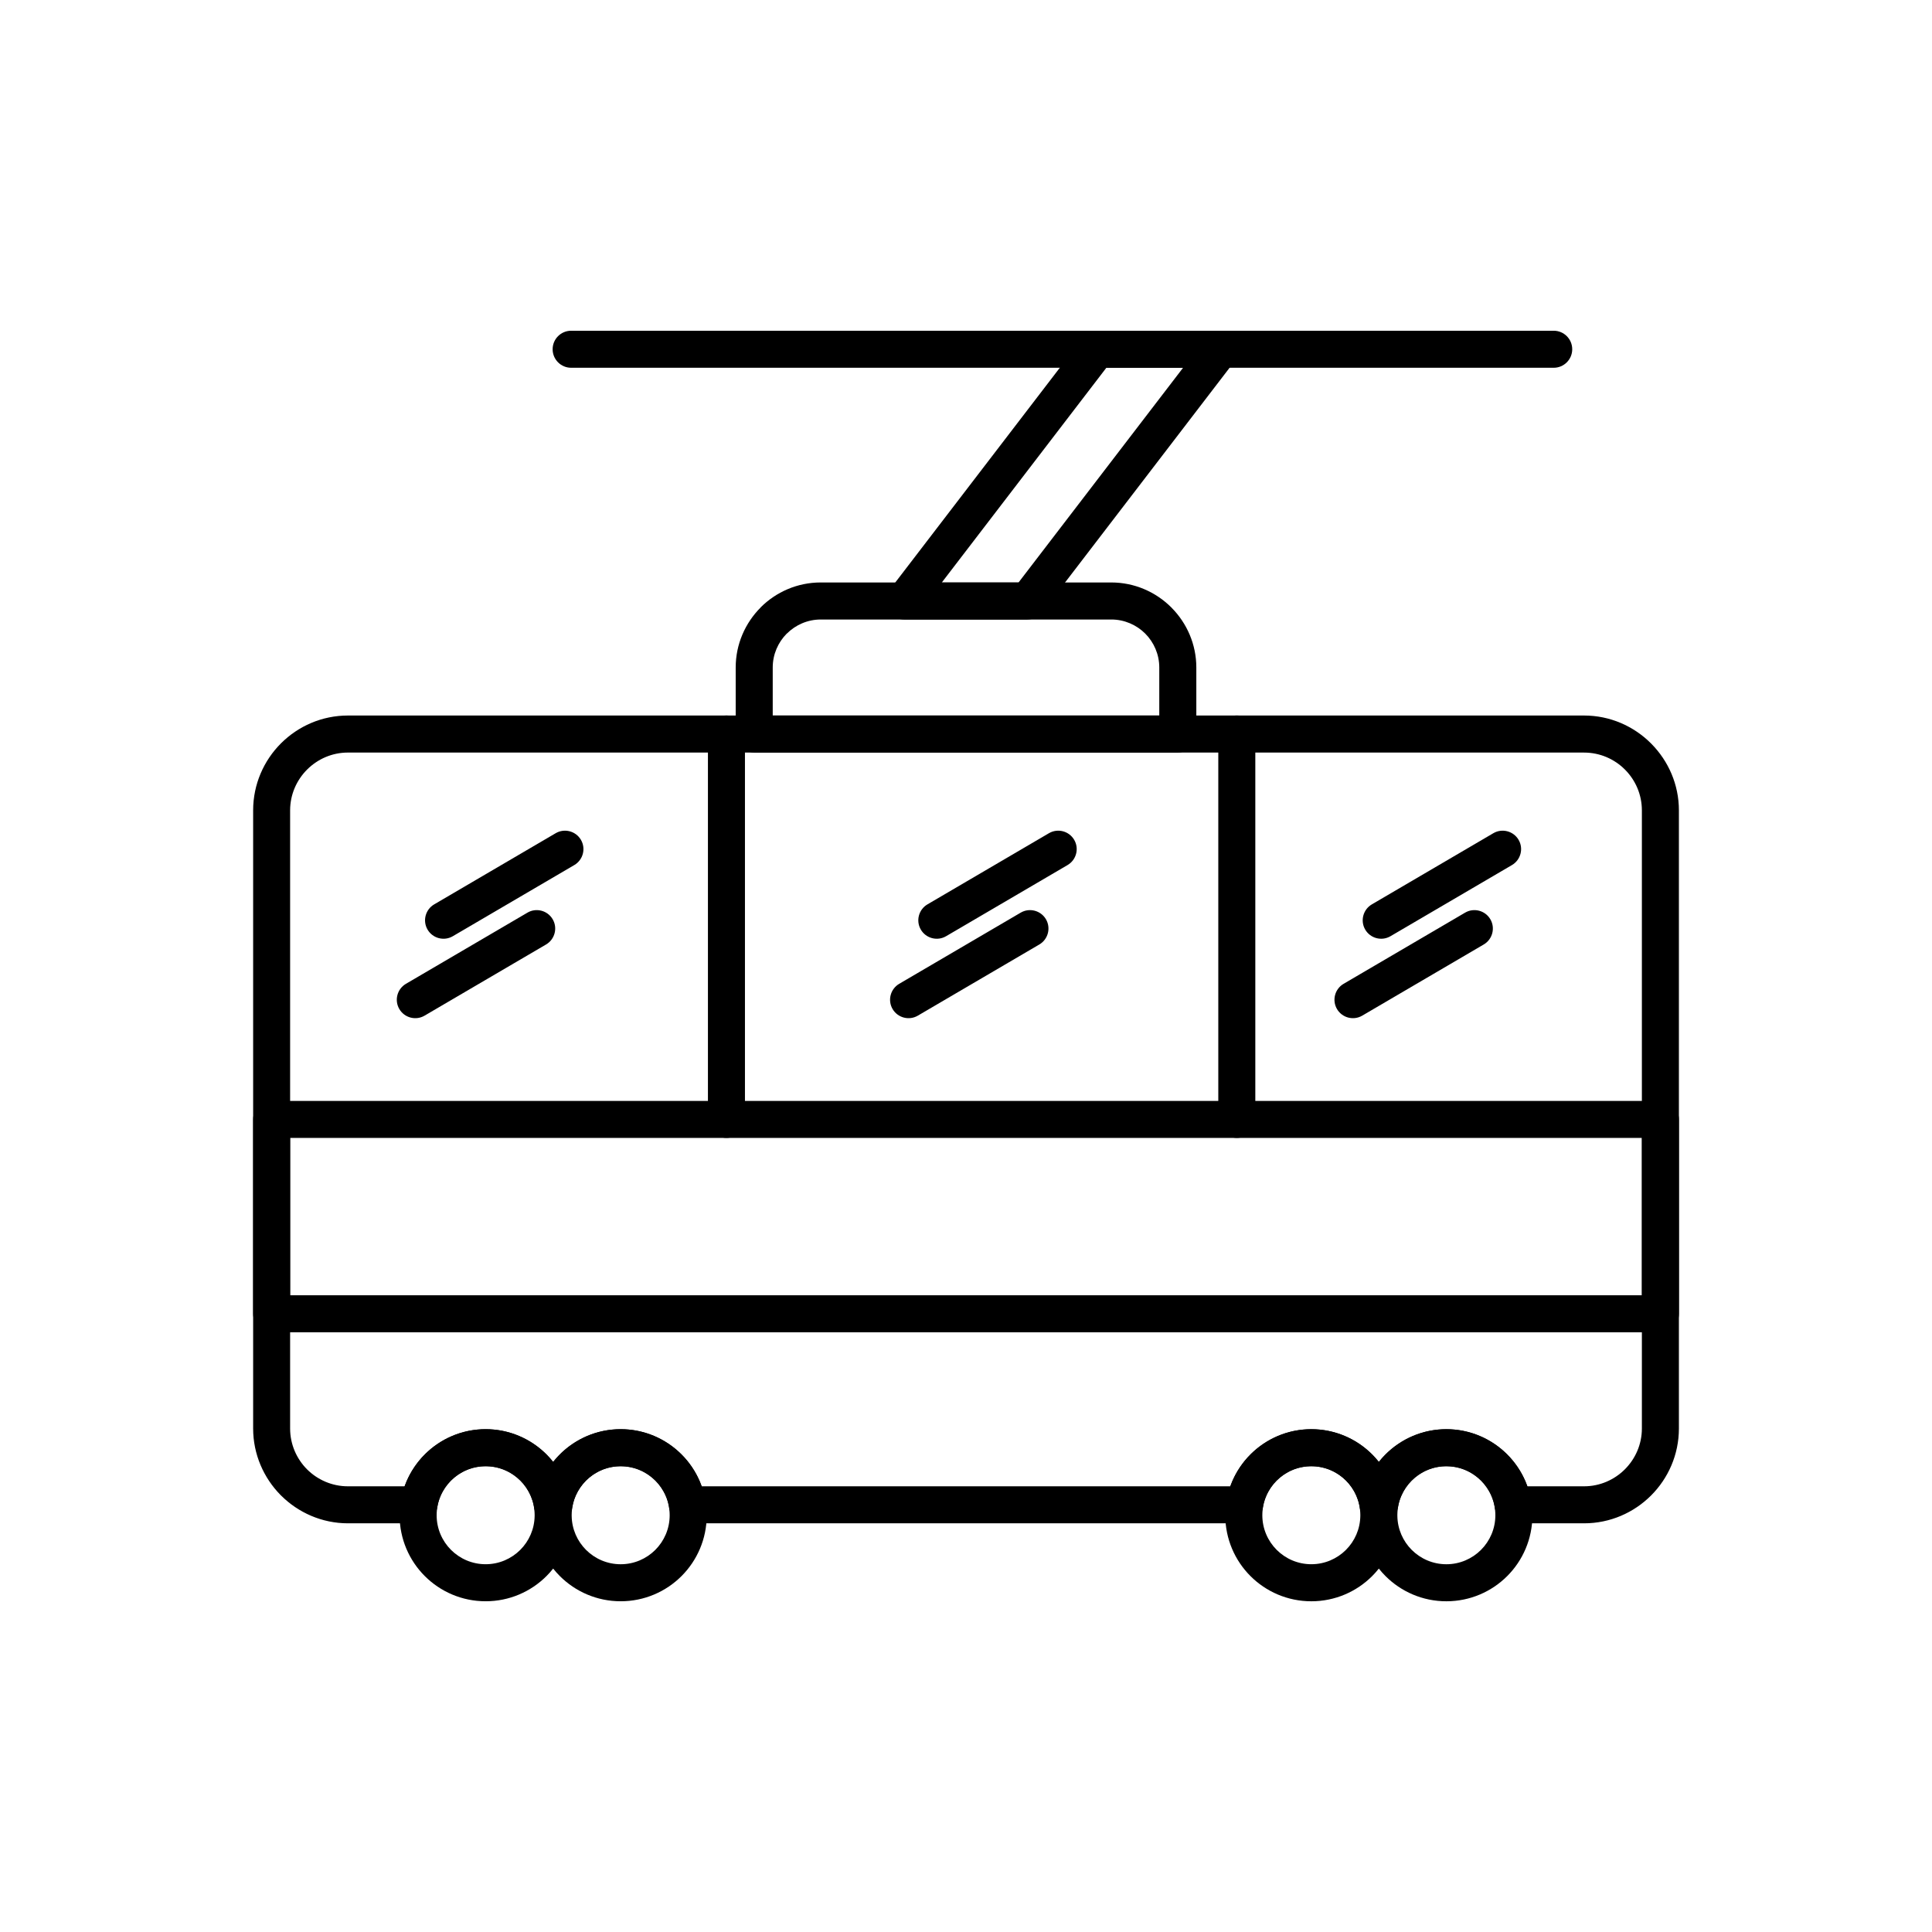
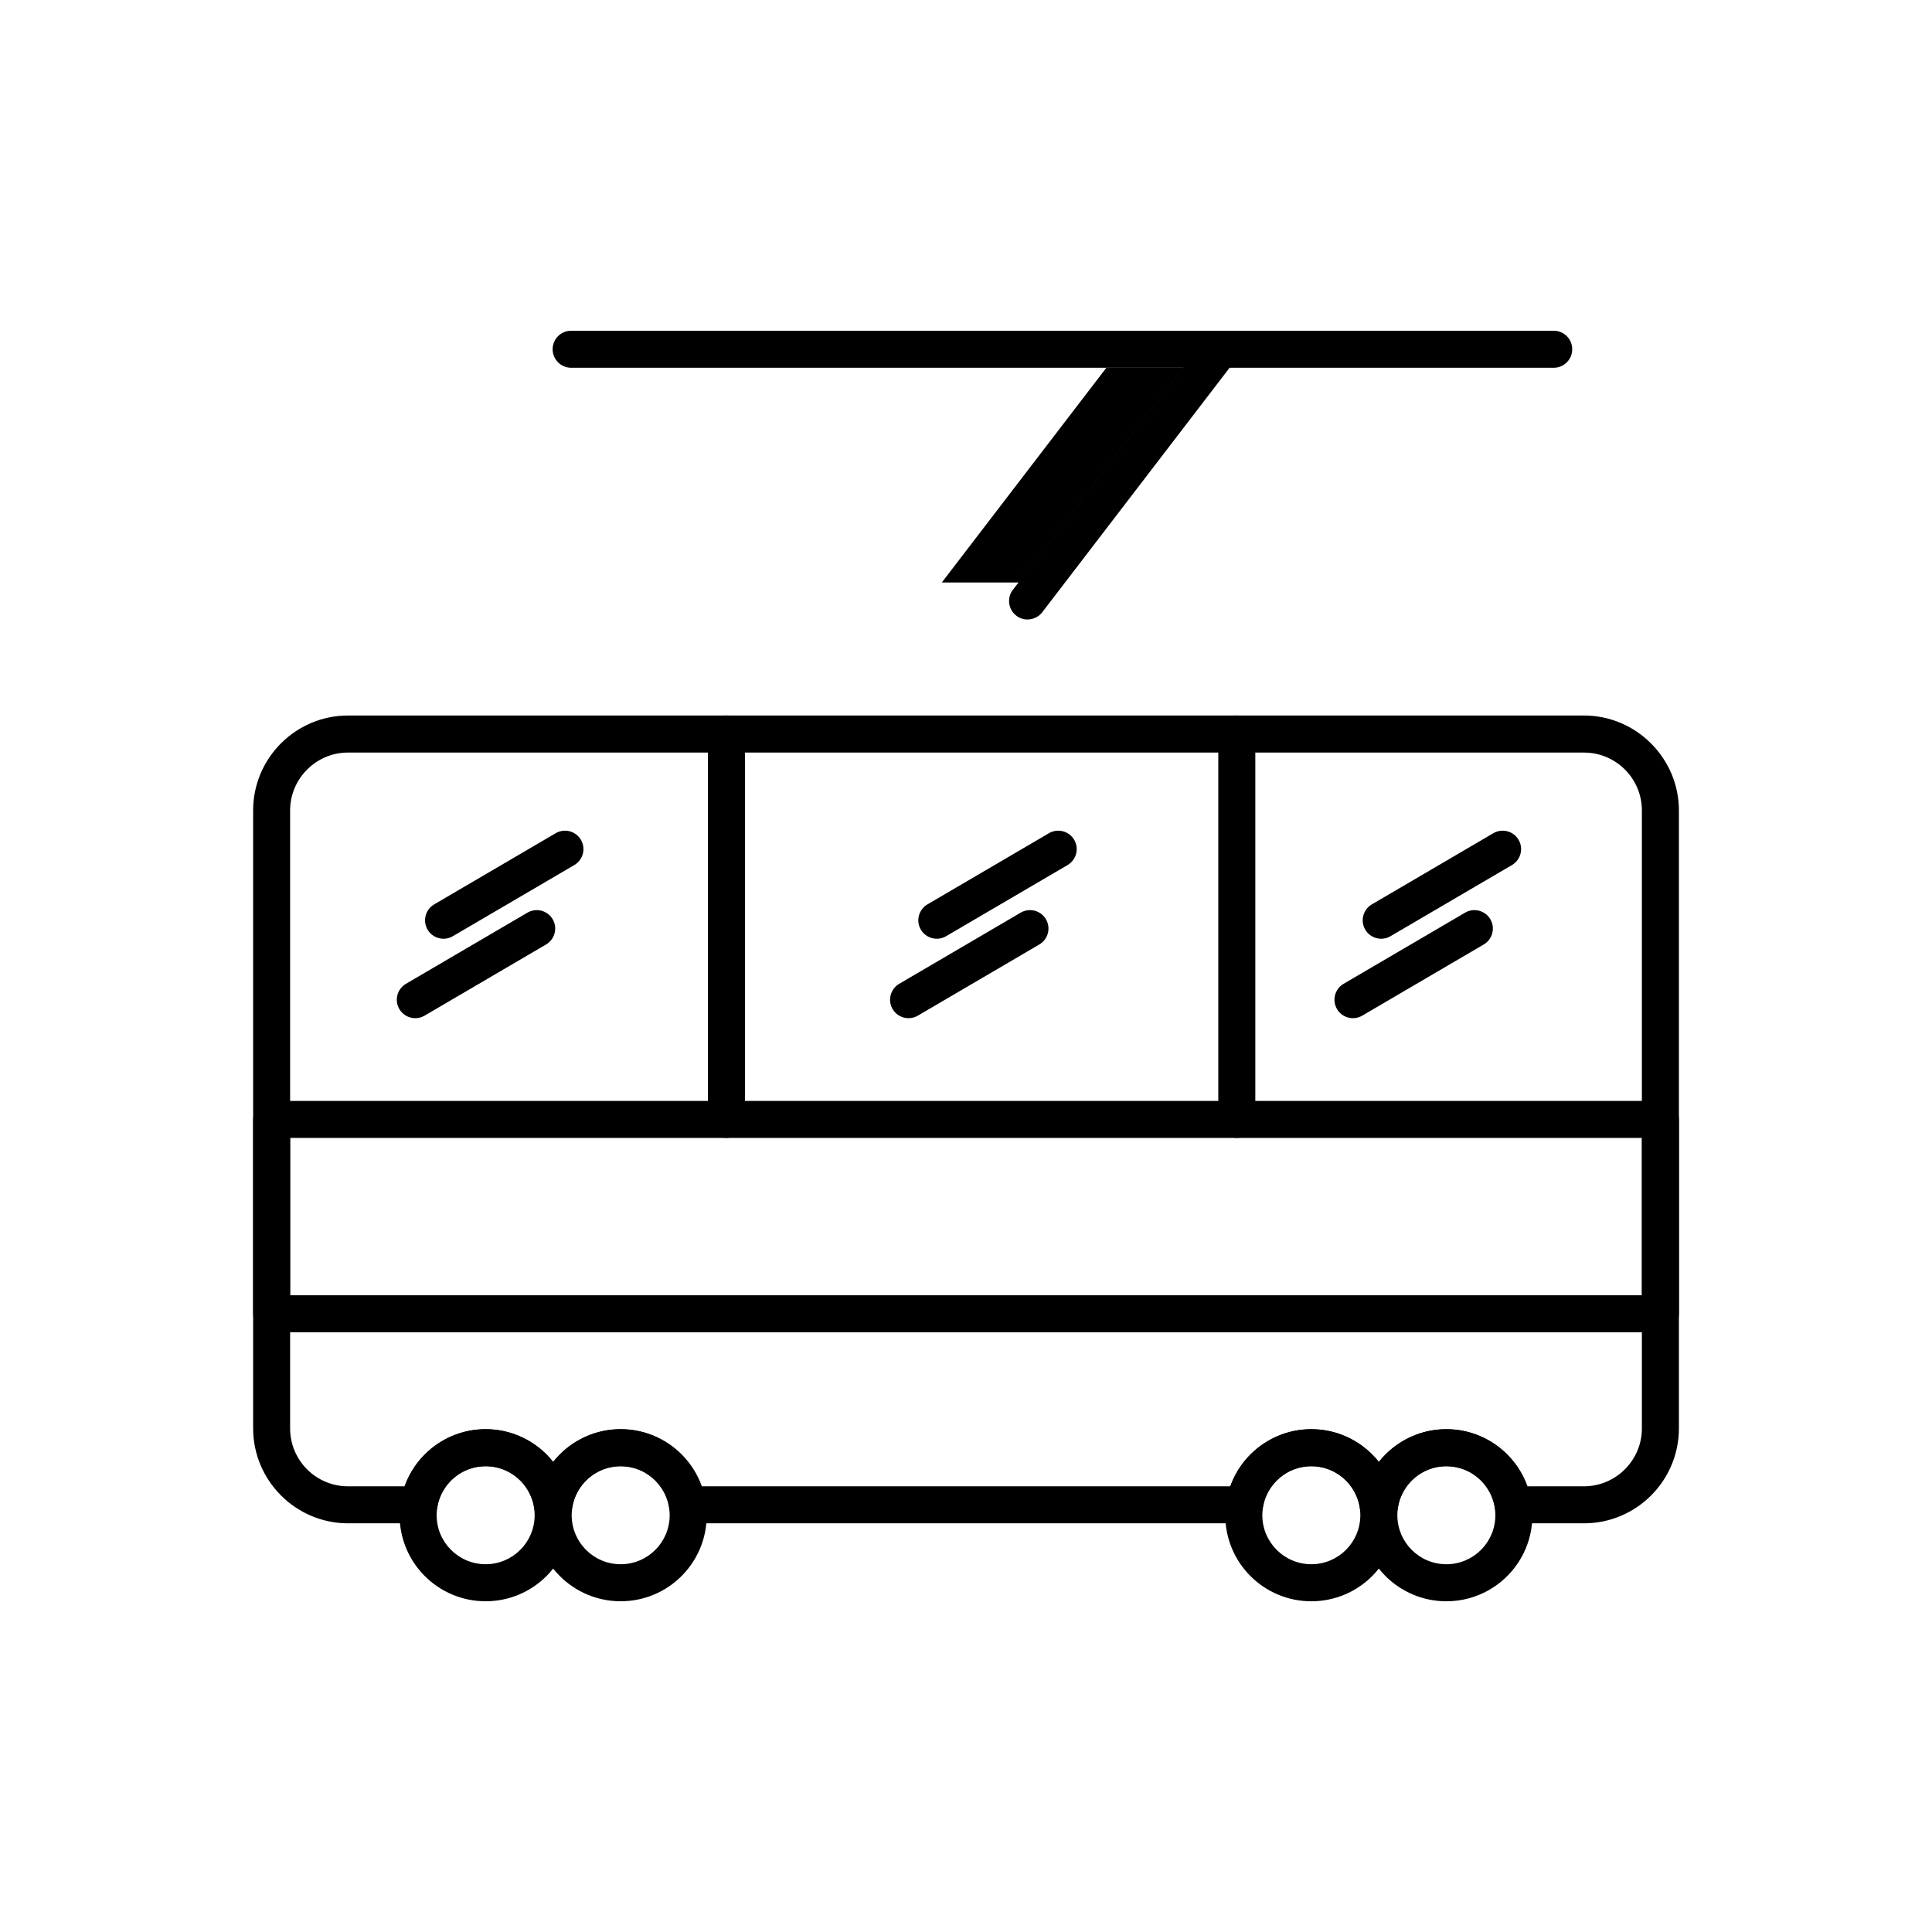
<svg xmlns="http://www.w3.org/2000/svg" fill="#000000" width="800px" height="800px" version="1.1" viewBox="144 144 512 512">
  <g>
    <path d="m236.2 333.62h327.59c6.894 0 13.18 2.828 17.734 7.379l0.023 0.023 0.117 0.121c4.484 4.547 7.262 10.777 7.262 17.609v163.81c0 6.922-2.828 13.211-7.379 17.762-4.539 4.539-10.832 7.371-17.754 7.371h-18.812c-2.574 0-4.691-1.992-4.891-4.519-0.539-2.977-2.125-5.613-4.348-7.512-2.254-1.93-5.207-3.106-8.445-3.106s-6.191 1.172-8.445 3.106c-2.309 1.977-3.93 4.746-4.406 7.867-0.371 2.414-2.461 4.144-4.828 4.141v0.023h-0.422c-2.578 0-4.691-1.992-4.891-4.519-0.539-2.977-2.125-5.613-4.344-7.512-2.254-1.93-5.207-3.106-8.445-3.106s-6.191 1.172-8.445 3.106c-2.309 1.977-3.93 4.746-4.406 7.867-0.375 2.414-2.461 4.144-4.828 4.141v0.023h-147.66c-2.574 0-4.691-1.992-4.891-4.519-0.539-2.977-2.125-5.613-4.344-7.512-2.254-1.93-5.207-3.106-8.445-3.106s-6.191 1.172-8.445 3.106c-2.309 1.977-3.93 4.746-4.406 7.867-0.371 2.414-2.461 4.144-4.828 4.141v0.023h-0.422c-2.578 0-4.691-1.992-4.891-4.519-0.539-2.977-2.125-5.613-4.348-7.512-2.254-1.93-5.207-3.106-8.445-3.106-3.238 0-6.191 1.172-8.445 3.106-2.309 1.977-3.93 4.746-4.406 7.867-0.371 2.414-2.461 4.144-4.828 4.141v0.023h-18.812c-6.898 0-13.188-2.832-17.738-7.371l-0.023-0.023-0.086-0.082c-4.488-4.547-7.289-10.801-7.289-17.656v-163.81c0-6.922 2.832-13.215 7.371-17.754 4.551-4.551 10.84-7.379 17.762-7.379zm327.59 9.816h-327.59c-4.207 0-8.039 1.73-10.816 4.508-2.769 2.769-4.5 6.606-4.5 10.812v163.81c0 4.211 1.727 8.051 4.488 10.828 2.777 2.766 6.617 4.492 10.828 4.492h15.035c1.348-3.777 3.668-7.102 6.648-9.648 3.988-3.41 9.168-5.488 14.812-5.488 5.641 0 10.82 2.074 14.812 5.488 1.129 0.961 2.16 2.035 3.082 3.207 0.918-1.168 1.953-2.242 3.082-3.207 3.988-3.41 9.168-5.488 14.812-5.488 5.641 0 10.824 2.074 14.812 5.488 2.984 2.547 5.301 5.863 6.648 9.648h140.11c1.348-3.777 3.668-7.102 6.648-9.648 3.988-3.41 9.168-5.488 14.812-5.488 5.641 0 10.82 2.074 14.812 5.488 1.129 0.961 2.16 2.035 3.082 3.207 0.918-1.168 1.953-2.242 3.082-3.207 3.988-3.41 9.168-5.488 14.812-5.488 5.641 0 10.824 2.074 14.812 5.488 2.984 2.547 5.301 5.863 6.648 9.648h15.035c4.207 0 8.039-1.73 10.812-4.5 2.777-2.777 4.508-6.609 4.508-10.816v-163.81c0-4.184-1.695-7.988-4.418-10.746l-0.09-0.09c-2.758-2.762-6.594-4.484-10.812-4.484z" />
    <path d="m220.89 487.26h358.23v-41.699h-358.23zm363.14 9.816h-368.04c-2.711 0-4.906-2.199-4.906-4.906v-51.512c0-2.711 2.199-4.906 4.906-4.906h368.04c2.711 0 4.906 2.199 4.906 4.906v51.512c0 2.711-2.199 4.906-4.906 4.906z" />
    <path d="m466.86 338.52c0-2.711 2.199-4.906 4.906-4.906 2.711 0 4.906 2.199 4.906 4.906v102.13c0 2.711-2.199 4.906-4.906 4.906-2.711 0-4.906-2.199-4.906-4.906z" />
    <path d="m331.61 338.52c0-2.711 2.199-4.906 4.906-4.906 2.711 0 4.906 2.199 4.906 4.906v102.13c0 2.711-2.199 4.906-4.906 4.906-2.711 0-4.906-2.199-4.906-4.906z" />
    <path d="m272.7 522.75c6.297 0 12 2.555 16.125 6.676 0.629 0.629 1.219 1.289 1.77 1.984 0.551-0.695 1.141-1.359 1.77-1.984 4.121-4.121 9.824-6.676 16.125-6.676 6.297 0 12.004 2.555 16.125 6.676 4.121 4.121 6.676 9.824 6.676 16.125 0 6.297-2.555 12.004-6.676 16.125-4.121 4.121-9.828 6.676-16.125 6.676s-12-2.555-16.125-6.676c-0.629-0.629-1.219-1.293-1.77-1.988-0.551 0.695-1.141 1.359-1.77 1.988-4.121 4.121-9.824 6.676-16.125 6.676-6.297 0-12.004-2.555-16.125-6.676-4.121-4.121-6.676-9.828-6.676-16.125s2.555-12 6.676-16.125c4.121-4.121 9.828-6.676 16.125-6.676zm9.18 13.621c-2.348-2.348-5.598-3.805-9.18-3.805s-6.832 1.457-9.18 3.805c-2.348 2.348-3.805 5.598-3.805 9.18s1.457 6.832 3.805 9.18c2.348 2.348 5.598 3.805 9.18 3.805s6.832-1.457 9.18-3.805c2.309-2.309 3.762-5.496 3.805-9.012v-0.336c-0.043-3.516-1.496-6.703-3.805-9.016zm13.621 9.016v0.336c0.043 3.516 1.496 6.703 3.805 9.012 2.348 2.348 5.598 3.805 9.18 3.805s6.832-1.457 9.18-3.805c2.348-2.348 3.805-5.598 3.805-9.18s-1.457-6.832-3.805-9.18c-2.348-2.348-5.598-3.805-9.18-3.805s-6.832 1.457-9.18 3.805c-2.309 2.309-3.762 5.496-3.805 9.016zm231.8-12.82c-3.582 0-6.832 1.457-9.18 3.805-2.309 2.309-3.762 5.496-3.805 9.016v0.336c0.043 3.516 1.496 6.703 3.805 9.012 2.348 2.348 5.598 3.805 9.18 3.805s6.832-1.457 9.18-3.805c2.348-2.348 3.805-5.598 3.805-9.18s-1.457-6.832-3.805-9.18c-2.348-2.348-5.598-3.805-9.18-3.805zm-16.125-3.137c4.121-4.121 9.824-6.676 16.125-6.676 6.297 0 12.004 2.555 16.125 6.676 4.121 4.121 6.676 9.824 6.676 16.125 0 6.297-2.555 12.004-6.676 16.125-4.121 4.121-9.828 6.676-16.125 6.676s-12-2.555-16.125-6.676c-0.629-0.629-1.219-1.293-1.77-1.988-0.551 0.695-1.141 1.359-1.77 1.988-4.121 4.121-9.824 6.676-16.125 6.676-6.297 0-12.004-2.555-16.125-6.676-4.121-4.121-6.676-9.828-6.676-16.125s2.555-12 6.676-16.125c4.121-4.121 9.828-6.676 16.125-6.676s12 2.555 16.125 6.676c0.629 0.629 1.219 1.289 1.77 1.984 0.551-0.695 1.141-1.359 1.77-1.984zm-6.676 16.125v-0.168c-0.043-3.516-1.496-6.703-3.805-9.016-2.348-2.348-5.598-3.805-9.18-3.805s-6.832 1.457-9.18 3.805c-2.348 2.348-3.805 5.598-3.805 9.18s1.457 6.832 3.805 9.18c2.348 2.348 5.598 3.805 9.18 3.805s6.832-1.457 9.18-3.805c2.309-2.309 3.762-5.496 3.805-9.012v-0.168z" />
-     <path d="m361.5 298.36h77.004c6.18 0 11.816 2.531 15.902 6.609l0.023 0.023 0.082 0.09c4.023 4.074 6.527 9.676 6.527 15.812v17.629c0 2.711-2.195 4.906-4.906 4.906h-112.26c-2.711 0-4.906-2.195-4.906-4.906v-17.629c0-6.18 2.531-11.816 6.609-15.902l0.012-0.012-0.012-0.012c4.074-4.074 9.715-6.609 15.926-6.609zm77.004 9.816h-77.004c-3.496 0-6.676 1.438-8.98 3.738l-0.012-0.012c-2.297 2.309-3.727 5.496-3.727 8.992v12.719h102.44v-12.719c0-3.492-1.43-6.684-3.727-8.992-2.309-2.297-5.496-3.727-8.992-3.727z" />
-     <path d="m434.79 231.65h32.66c2.711 0 4.906 2.199 4.906 4.906 0 1.25-0.469 2.394-1.242 3.262l-50.902 66.426c-0.961 1.262-2.414 1.918-3.891 1.918v0.016h-32.66c-2.711 0-4.906-2.199-4.906-4.906 0-1.25 0.469-2.391 1.242-3.262l50.902-66.426c0.961-1.262 2.414-1.918 3.887-1.918v-0.016zm22.734 9.816h-20.332l-43.602 56.898h20.332z" />
+     <path d="m434.79 231.65h32.66c2.711 0 4.906 2.199 4.906 4.906 0 1.25-0.469 2.394-1.242 3.262l-50.902 66.426c-0.961 1.262-2.414 1.918-3.891 1.918v0.016c-2.711 0-4.906-2.199-4.906-4.906 0-1.25 0.469-2.391 1.242-3.262l50.902-66.426c0.961-1.262 2.414-1.918 3.887-1.918v-0.016zm22.734 9.816h-20.332l-43.602 56.898h20.332z" />
    <path d="m295.36 241.46c-2.711 0-4.906-2.199-4.906-4.906 0-2.711 2.199-4.906 4.906-4.906h260.39c2.711 0 4.906 2.199 4.906 4.906 0 2.711-2.199 4.906-4.906 4.906z" />
    <path d="m291.26 364.81c2.324-1.363 5.324-0.578 6.688 1.746 1.363 2.324 0.578 5.324-1.746 6.688l-32.203 18.863c-2.324 1.363-5.324 0.578-6.688-1.746-1.363-2.324-0.578-5.324 1.746-6.688zm-7.484 21.051c2.324-1.363 5.324-0.578 6.688 1.746 1.363 2.324 0.578 5.324-1.746 6.688l-32.203 18.863c-2.324 1.363-5.324 0.578-6.688-1.746-1.363-2.324-0.578-5.324 1.746-6.688l32.207-18.863z" />
    <path d="m421.98 364.81c2.324-1.363 5.324-0.578 6.688 1.746 1.363 2.324 0.578 5.324-1.746 6.688l-32.203 18.863c-2.324 1.363-5.324 0.578-6.688-1.746-1.363-2.324-0.578-5.324 1.746-6.688zm-7.484 21.051c2.324-1.363 5.324-0.578 6.688 1.746 1.363 2.324 0.578 5.324-1.746 6.688l-32.203 18.863c-2.324 1.363-5.324 0.578-6.688-1.746-1.363-2.324-0.578-5.324 1.746-6.688z" />
    <path d="m539.75 364.81c2.324-1.363 5.324-0.578 6.688 1.746 1.363 2.324 0.578 5.324-1.746 6.688l-32.203 18.863c-2.324 1.363-5.324 0.578-6.688-1.746s-0.578-5.324 1.746-6.688zm-7.484 21.051c2.324-1.363 5.324-0.578 6.688 1.746s0.578 5.324-1.746 6.688l-32.203 18.863c-2.324 1.363-5.324 0.578-6.688-1.746-1.363-2.324-0.578-5.324 1.746-6.688z" />
  </g>
</svg>